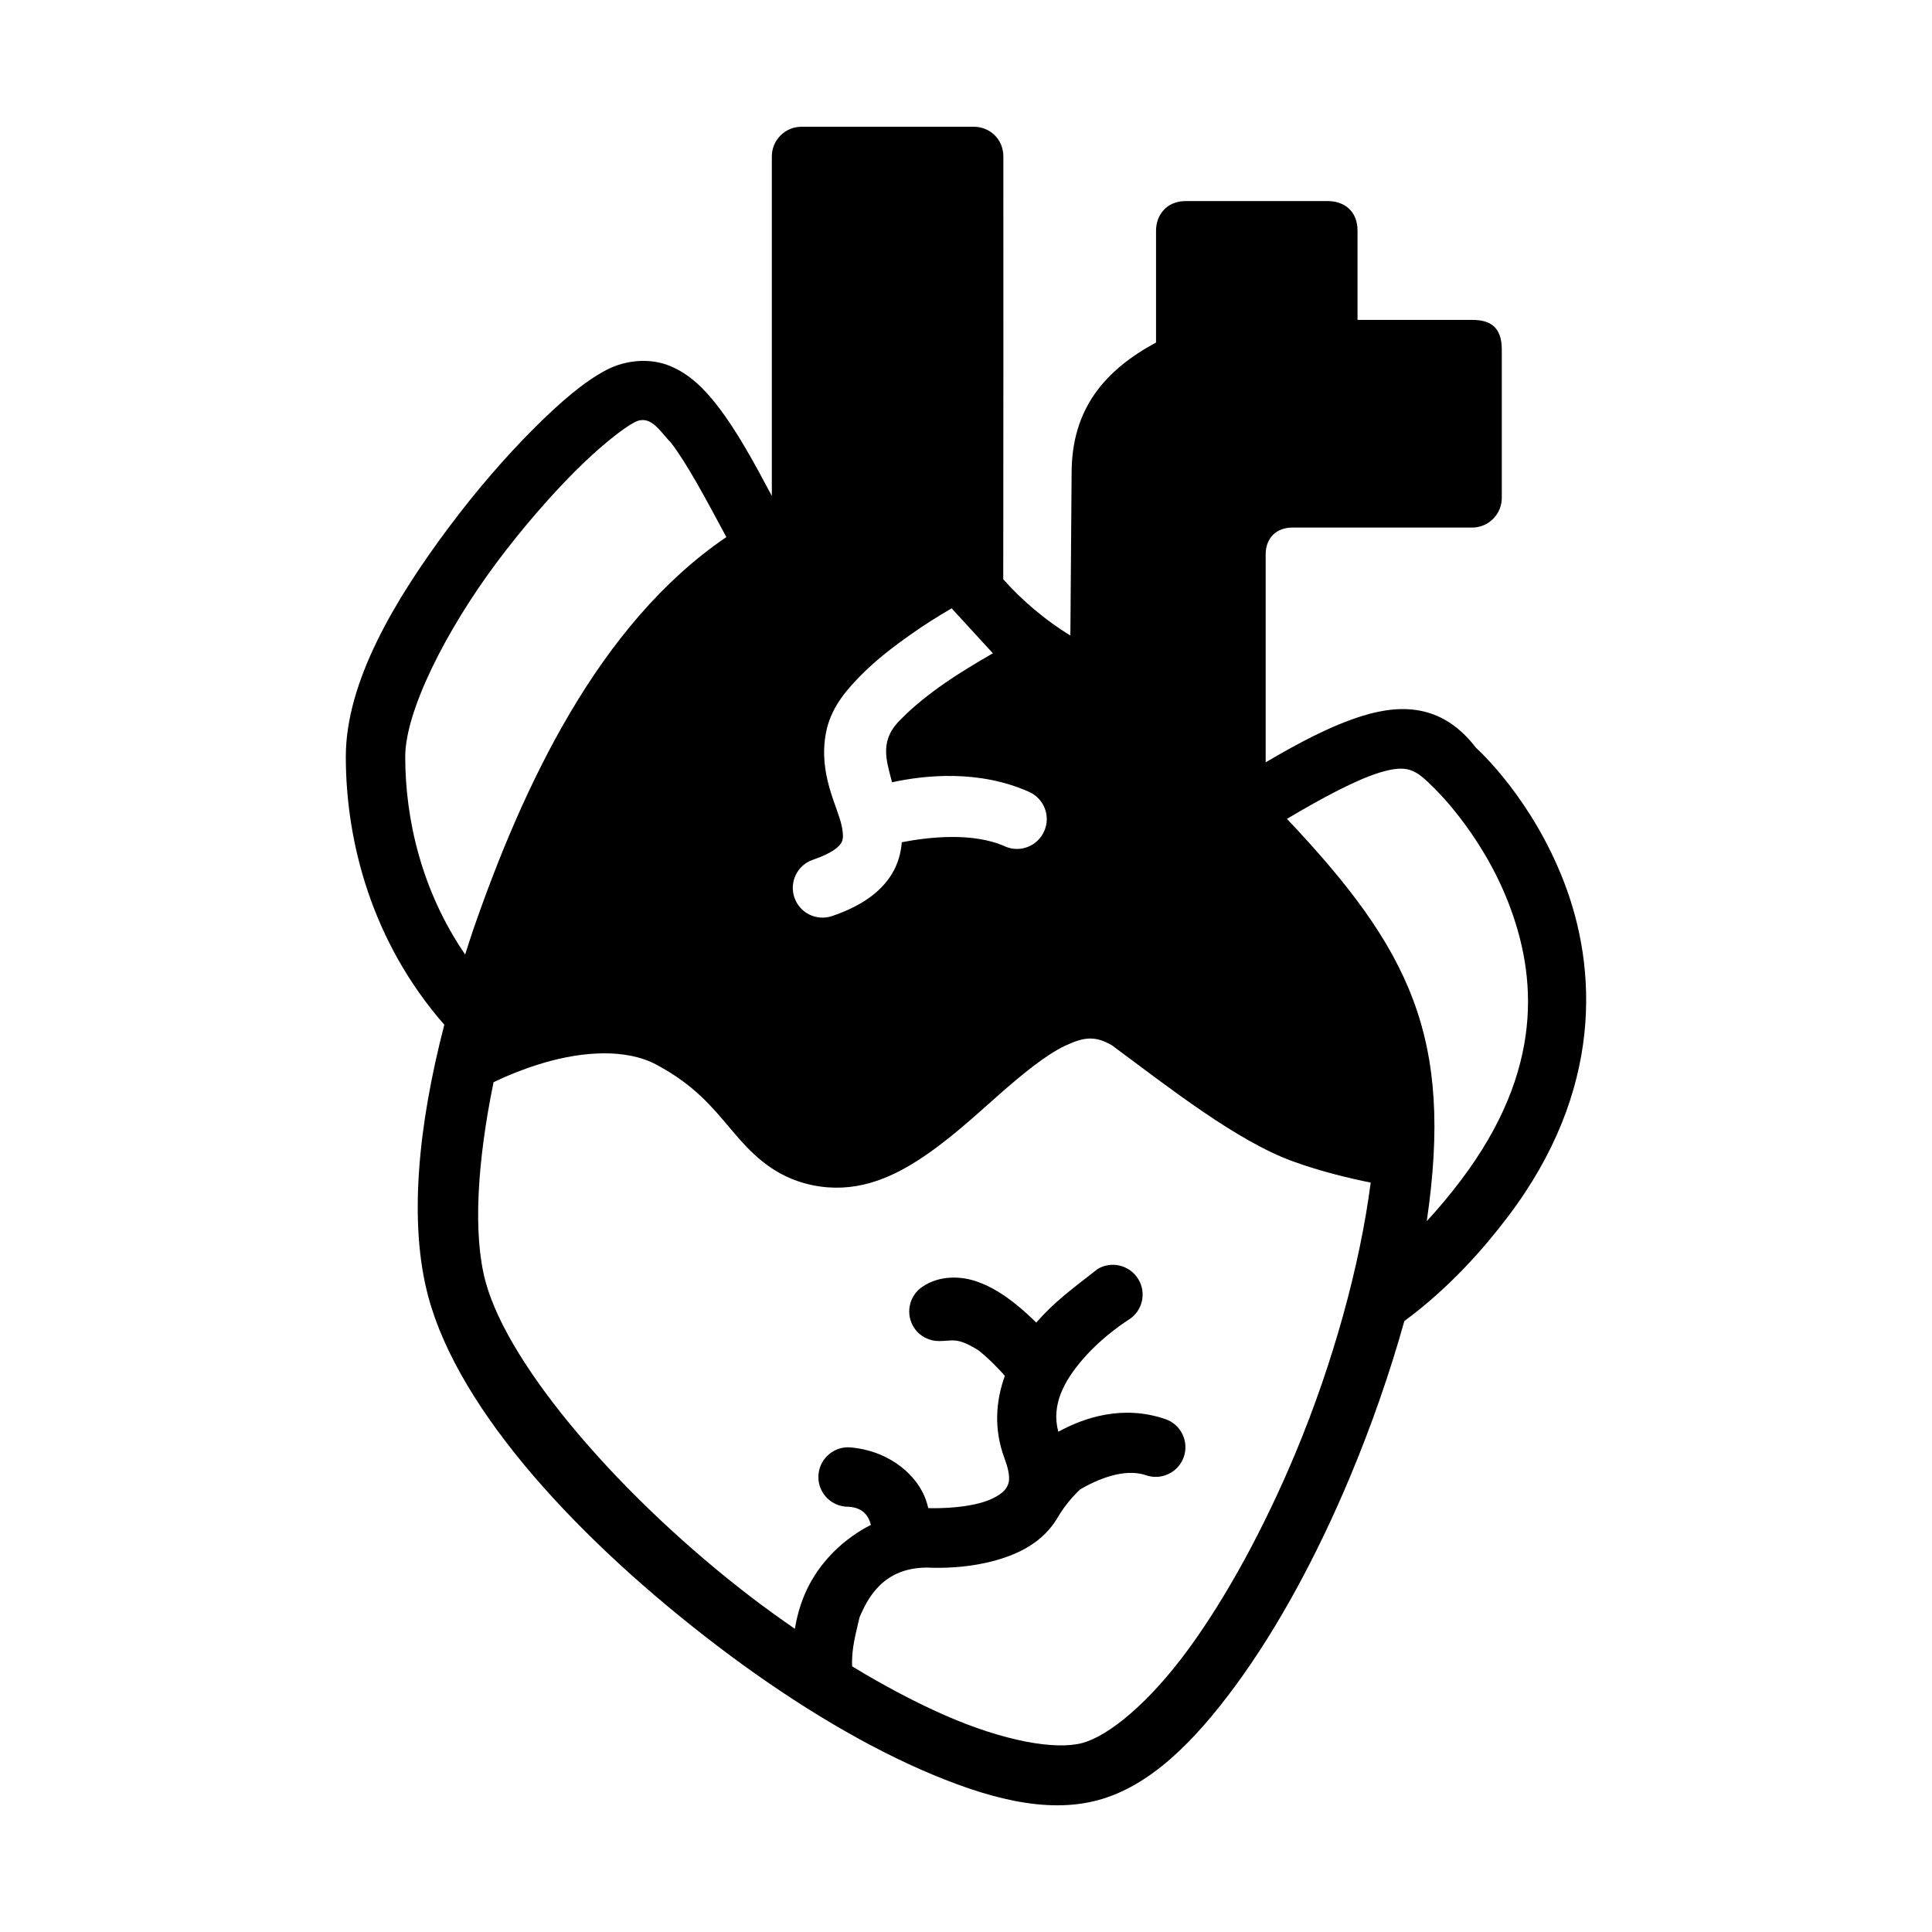
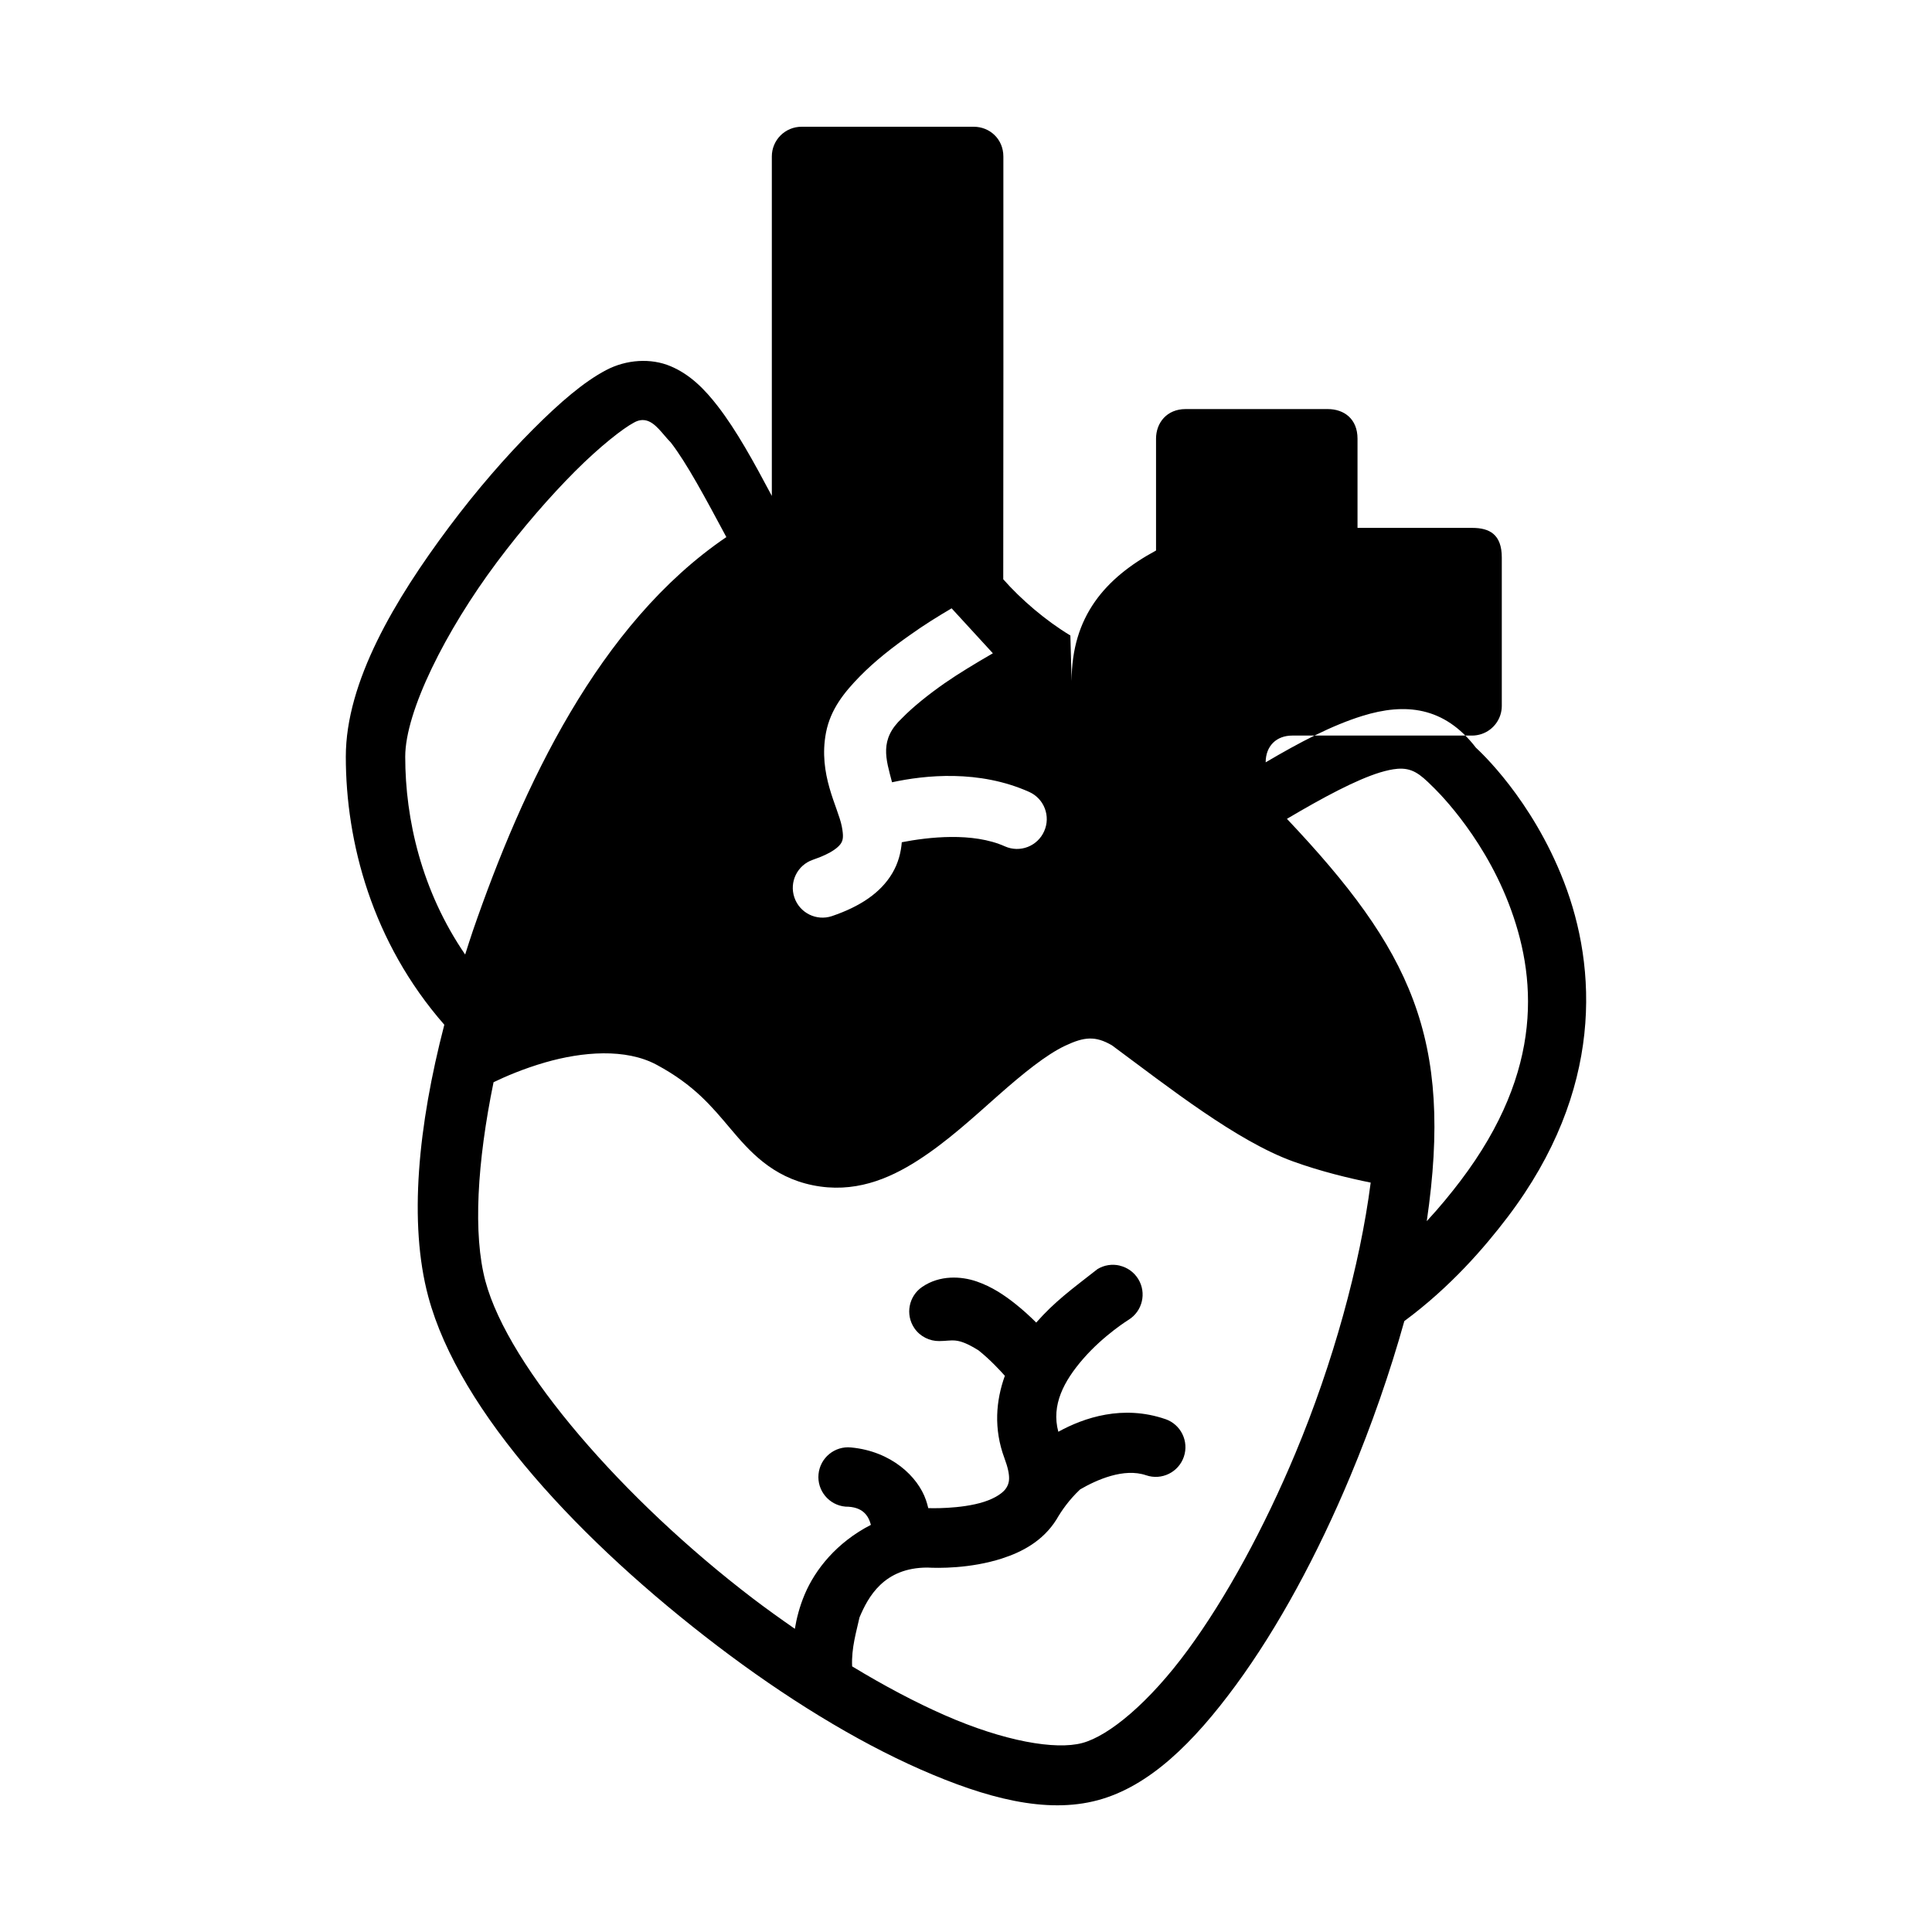
<svg xmlns="http://www.w3.org/2000/svg" fill="#000000" width="800px" height="800px" version="1.1" viewBox="144 144 512 512">
-   <path d="m427.66 312.41c-6.547-3.934-13.113-9.582-17.789-14.898 0.062-37.293 0.031-74.691 0.031-112.02 0-4.703-3.668-7.902-7.84-7.902h-45.617c-4.371-0.016-7.918 3.531-7.902 7.902v89.93c-4.824-9.066-9.316-17.297-14.344-23.801-3.473-4.488-7.297-8.383-12.5-10.578-5.203-2.195-11.695-1.793-17.082 1.043-5.879 3.098-12.176 8.492-19.355 15.684-7.18 7.191-14.941 16.113-22.188 25.801-14.488 19.375-27.43 41.129-27.43 60.961 0 22.598 6.926 49.121 26.105 71.031-6.953 26.777-9.492 52.492-4.258 72.031 8.25 30.805 40.75 65.242 76.523 92.512 17.887 13.637 36.652 25.223 53.996 32.84s33.23 11.797 46.895 8.133c13.664-3.66 25.395-15.234 36.609-30.504 11.211-15.27 21.664-34.629 30.336-55.379 5.621-13.445 10.473-27.359 14.312-41.098 12.23-9.035 21.234-19.48 27.398-27.598 25.512-33.602 23.68-66.129 14.883-88.852-8.492-21.938-22.312-34.57-23.309-35.5-8.395-10.938-18.789-11.938-30.09-8.426-8.09 2.508-16.562 6.961-25.629 12.301v-55.121c0-4.367 2.894-7.09 7.027-7.09h47.707c0.824-0.004 1.645-0.148 2.43-0.398 3.215-1.059 5.394-4.055 5.41-7.441v-39.344c0-6.117-3.223-7.856-7.84-7.856h-30.395v-23.648c0-5.18-3.496-7.84-7.902-7.84h-37.652c-5.016 0-7.84 3.684-7.84 7.84v29.645c-13.52 7.312-22.371 17.504-22.371 34.609zm-112.71-57.043c2.723 0.445 4.676 3.769 6.812 5.887 4.231 5.473 9.105 14.59 14.73 25.078-33.922 23.039-53.996 66.172-67.188 104.37-0.727 2.082-1.348 4.172-2.031 6.258-11.523-16.824-15.883-35.812-15.883-52.43 0-12.012 10.727-33.395 24.293-51.535 6.781-9.07 14.156-17.527 20.742-24.125 6.586-6.598 12.738-11.375 15.512-12.84 1.113-0.645 2.106-0.809 3.012-0.66zm92.172 61.762c-4.688 2.707-9.117 5.387-12.793 7.934-4.121 2.883-8.27 6.172-11.27 9.242-6.106 5.695-4.277 10.785-2.66 17.004 8.734-1.898 23.055-3.398 36.363 2.566 3.961 1.781 5.731 6.445 3.953 10.41-1.762 3.984-6.414 5.785-10.395 4.012-8.566-3.84-20.414-2.441-27.336-1.094-0.219 2.727-0.938 5.551-2.535 8.242-3.086 5.195-8.566 8.816-15.977 11.332-4.109 1.371-8.555-0.832-9.949-4.934-1.406-4.109 0.781-8.582 4.891-9.992 5.356-1.816 7-3.582 7.504-4.43 0.504-0.844 0.668-1.836 0.168-4.414-0.996-5.152-6.328-13.797-4.184-24.875 1.199-6.188 4.871-10.699 8.949-14.867 4.074-4.168 8.859-7.863 13.484-11.102 3.504-2.504 7.152-4.773 10.855-6.949zm107.16 30.613c3.887-0.316 5.984 1.309 9.348 4.688 0 0 12.789 11.891 20.156 30.918 7.367 19.031 9.684 44.047-12.777 73.633-2.492 3.281-5.457 6.918-8.902 10.641 7.129-48.652-4.324-71.988-37.055-106.62 9.73-5.758 18.285-10.316 24.629-12.285 1.809-0.543 3.301-0.863 4.598-0.969zm-104.66 209.24c5.144-1.656 10.742-4.543 14.344-10.285 1.359-2.356 3.336-5.215 6.277-7.988 4.379-2.543 11.598-5.769 17.492-3.746 4.109 1.406 8.582-0.781 9.992-4.891 1.406-4.106-0.773-8.574-4.875-9.992h-0.016c-11.25-3.863-21.527-0.414-28.367 3.352-1.922-7.078 1.473-13.445 6.582-19.328 5.457-6.285 12.039-10.348 12.039-10.348 3.68-2.285 4.82-7.117 2.551-10.809-1.094-1.781-2.856-3.055-4.891-3.535v-0.016c-2.019-0.48-4.148-0.148-5.918 0.938-6.969 5.453-11.27 8.555-16.219 14.16-1.566-1.555-3.457-3.309-5.566-4.981-2.887-2.289-6.184-4.523-10.238-5.918-4.059-1.395-9.746-1.742-14.406 1.445-3.594 2.441-4.531 7.336-2.09 10.934 1.539 2.246 4.047 3.449 6.59 3.422 3.648 0 4.613-1.137 10.383 2.438 3.086 2.449 5.812 5.414 7.012 6.766-2.356 6.547-3.019 14.016-0.109 21.832 1.895 5.082 1.227 6.703 0.477 7.902s-2.75 2.652-5.875 3.66c-6.18 1.992-14.621 1.68-14.789 1.676-0.16-0.699-0.367-1.41-0.613-2.137-2.125-6.195-9.156-12.941-19.863-13.945-4.336-0.43-8.195 2.75-8.609 7.09-0.418 4.356 2.793 8.215 7.148 8.594 4.598 0 6.086 2.402 6.734 4.828-9.113 4.684-14.758 11.84-17.543 18.418-1.375 3.246-2.156 6.391-2.613 9.133-3.715-2.586-7.434-5.231-11.102-8.027-34.156-26.039-64.742-61.113-70.895-84.086-3.332-12.434-2.191-31.551 2.152-52.738 3.031-1.469 7.902-3.586 13.715-5.258 9.785-2.82 21.277-3.793 29.52 0.645 9.895 5.328 14.516 10.957 19.527 16.898 5.008 5.941 11.016 12.82 21.848 15.02 10.832 2.203 19.996-1.555 27.828-6.582 7.832-5.023 14.816-11.508 21.34-17.266s12.672-10.758 17.711-13.129c2.519-1.188 4.516-1.855 6.426-1.906v0.004c1.914-0.059 3.746 0.512 5.949 1.785 15.176 11.234 33.07 25.344 47.938 30.75 7.434 2.703 15.125 4.523 20.648 5.641-2.828 21.934-9.992 47.887-19.941 71.695-8.281 19.812-18.344 38.305-28.535 52.184-10.191 13.879-20.852 22.73-27.953 24.633-7.102 1.902-20.719-0.457-36.484-7.379-7.758-3.406-16.055-7.805-24.508-12.93-0.242-4.887 1.188-9.418 1.953-12.977 2.277-5.387 6.422-13.207 18.004-13.207 2.664 0.148 11.266 0.332 19.832-2.43z" fill-rule="evenodd" />
+   <path d="m427.66 312.41c-6.547-3.934-13.113-9.582-17.789-14.898 0.062-37.293 0.031-74.691 0.031-112.02 0-4.703-3.668-7.902-7.84-7.902h-45.617c-4.371-0.016-7.918 3.531-7.902 7.902v89.93c-4.824-9.066-9.316-17.297-14.344-23.801-3.473-4.488-7.297-8.383-12.5-10.578-5.203-2.195-11.695-1.793-17.082 1.043-5.879 3.098-12.176 8.492-19.355 15.684-7.18 7.191-14.941 16.113-22.188 25.801-14.488 19.375-27.43 41.129-27.43 60.961 0 22.598 6.926 49.121 26.105 71.031-6.953 26.777-9.492 52.492-4.258 72.031 8.25 30.805 40.75 65.242 76.523 92.512 17.887 13.637 36.652 25.223 53.996 32.84s33.23 11.797 46.895 8.133c13.664-3.66 25.395-15.234 36.609-30.504 11.211-15.27 21.664-34.629 30.336-55.379 5.621-13.445 10.473-27.359 14.312-41.098 12.23-9.035 21.234-19.48 27.398-27.598 25.512-33.602 23.68-66.129 14.883-88.852-8.492-21.938-22.312-34.57-23.309-35.5-8.395-10.938-18.789-11.938-30.09-8.426-8.09 2.508-16.562 6.961-25.629 12.301c0-4.367 2.894-7.09 7.027-7.09h47.707c0.824-0.004 1.645-0.148 2.43-0.398 3.215-1.059 5.394-4.055 5.41-7.441v-39.344c0-6.117-3.223-7.856-7.84-7.856h-30.395v-23.648c0-5.18-3.496-7.84-7.902-7.84h-37.652c-5.016 0-7.84 3.684-7.84 7.84v29.645c-13.52 7.312-22.371 17.504-22.371 34.609zm-112.71-57.043c2.723 0.445 4.676 3.769 6.812 5.887 4.231 5.473 9.105 14.59 14.73 25.078-33.922 23.039-53.996 66.172-67.188 104.37-0.727 2.082-1.348 4.172-2.031 6.258-11.523-16.824-15.883-35.812-15.883-52.43 0-12.012 10.727-33.395 24.293-51.535 6.781-9.07 14.156-17.527 20.742-24.125 6.586-6.598 12.738-11.375 15.512-12.84 1.113-0.645 2.106-0.809 3.012-0.66zm92.172 61.762c-4.688 2.707-9.117 5.387-12.793 7.934-4.121 2.883-8.27 6.172-11.27 9.242-6.106 5.695-4.277 10.785-2.66 17.004 8.734-1.898 23.055-3.398 36.363 2.566 3.961 1.781 5.731 6.445 3.953 10.41-1.762 3.984-6.414 5.785-10.395 4.012-8.566-3.84-20.414-2.441-27.336-1.094-0.219 2.727-0.938 5.551-2.535 8.242-3.086 5.195-8.566 8.816-15.977 11.332-4.109 1.371-8.555-0.832-9.949-4.934-1.406-4.109 0.781-8.582 4.891-9.992 5.356-1.816 7-3.582 7.504-4.43 0.504-0.844 0.668-1.836 0.168-4.414-0.996-5.152-6.328-13.797-4.184-24.875 1.199-6.188 4.871-10.699 8.949-14.867 4.074-4.168 8.859-7.863 13.484-11.102 3.504-2.504 7.152-4.773 10.855-6.949zm107.16 30.613c3.887-0.316 5.984 1.309 9.348 4.688 0 0 12.789 11.891 20.156 30.918 7.367 19.031 9.684 44.047-12.777 73.633-2.492 3.281-5.457 6.918-8.902 10.641 7.129-48.652-4.324-71.988-37.055-106.62 9.73-5.758 18.285-10.316 24.629-12.285 1.809-0.543 3.301-0.863 4.598-0.969zm-104.66 209.24c5.144-1.656 10.742-4.543 14.344-10.285 1.359-2.356 3.336-5.215 6.277-7.988 4.379-2.543 11.598-5.769 17.492-3.746 4.109 1.406 8.582-0.781 9.992-4.891 1.406-4.106-0.773-8.574-4.875-9.992h-0.016c-11.25-3.863-21.527-0.414-28.367 3.352-1.922-7.078 1.473-13.445 6.582-19.328 5.457-6.285 12.039-10.348 12.039-10.348 3.68-2.285 4.82-7.117 2.551-10.809-1.094-1.781-2.856-3.055-4.891-3.535v-0.016c-2.019-0.48-4.148-0.148-5.918 0.938-6.969 5.453-11.27 8.555-16.219 14.16-1.566-1.555-3.457-3.309-5.566-4.981-2.887-2.289-6.184-4.523-10.238-5.918-4.059-1.395-9.746-1.742-14.406 1.445-3.594 2.441-4.531 7.336-2.09 10.934 1.539 2.246 4.047 3.449 6.59 3.422 3.648 0 4.613-1.137 10.383 2.438 3.086 2.449 5.812 5.414 7.012 6.766-2.356 6.547-3.019 14.016-0.109 21.832 1.895 5.082 1.227 6.703 0.477 7.902s-2.75 2.652-5.875 3.66c-6.18 1.992-14.621 1.68-14.789 1.676-0.16-0.699-0.367-1.41-0.613-2.137-2.125-6.195-9.156-12.941-19.863-13.945-4.336-0.43-8.195 2.75-8.609 7.09-0.418 4.356 2.793 8.215 7.148 8.594 4.598 0 6.086 2.402 6.734 4.828-9.113 4.684-14.758 11.84-17.543 18.418-1.375 3.246-2.156 6.391-2.613 9.133-3.715-2.586-7.434-5.231-11.102-8.027-34.156-26.039-64.742-61.113-70.895-84.086-3.332-12.434-2.191-31.551 2.152-52.738 3.031-1.469 7.902-3.586 13.715-5.258 9.785-2.82 21.277-3.793 29.52 0.645 9.895 5.328 14.516 10.957 19.527 16.898 5.008 5.941 11.016 12.82 21.848 15.02 10.832 2.203 19.996-1.555 27.828-6.582 7.832-5.023 14.816-11.508 21.34-17.266s12.672-10.758 17.711-13.129c2.519-1.188 4.516-1.855 6.426-1.906v0.004c1.914-0.059 3.746 0.512 5.949 1.785 15.176 11.234 33.07 25.344 47.938 30.75 7.434 2.703 15.125 4.523 20.648 5.641-2.828 21.934-9.992 47.887-19.941 71.695-8.281 19.812-18.344 38.305-28.535 52.184-10.191 13.879-20.852 22.73-27.953 24.633-7.102 1.902-20.719-0.457-36.484-7.379-7.758-3.406-16.055-7.805-24.508-12.93-0.242-4.887 1.188-9.418 1.953-12.977 2.277-5.387 6.422-13.207 18.004-13.207 2.664 0.148 11.266 0.332 19.832-2.43z" fill-rule="evenodd" />
</svg>